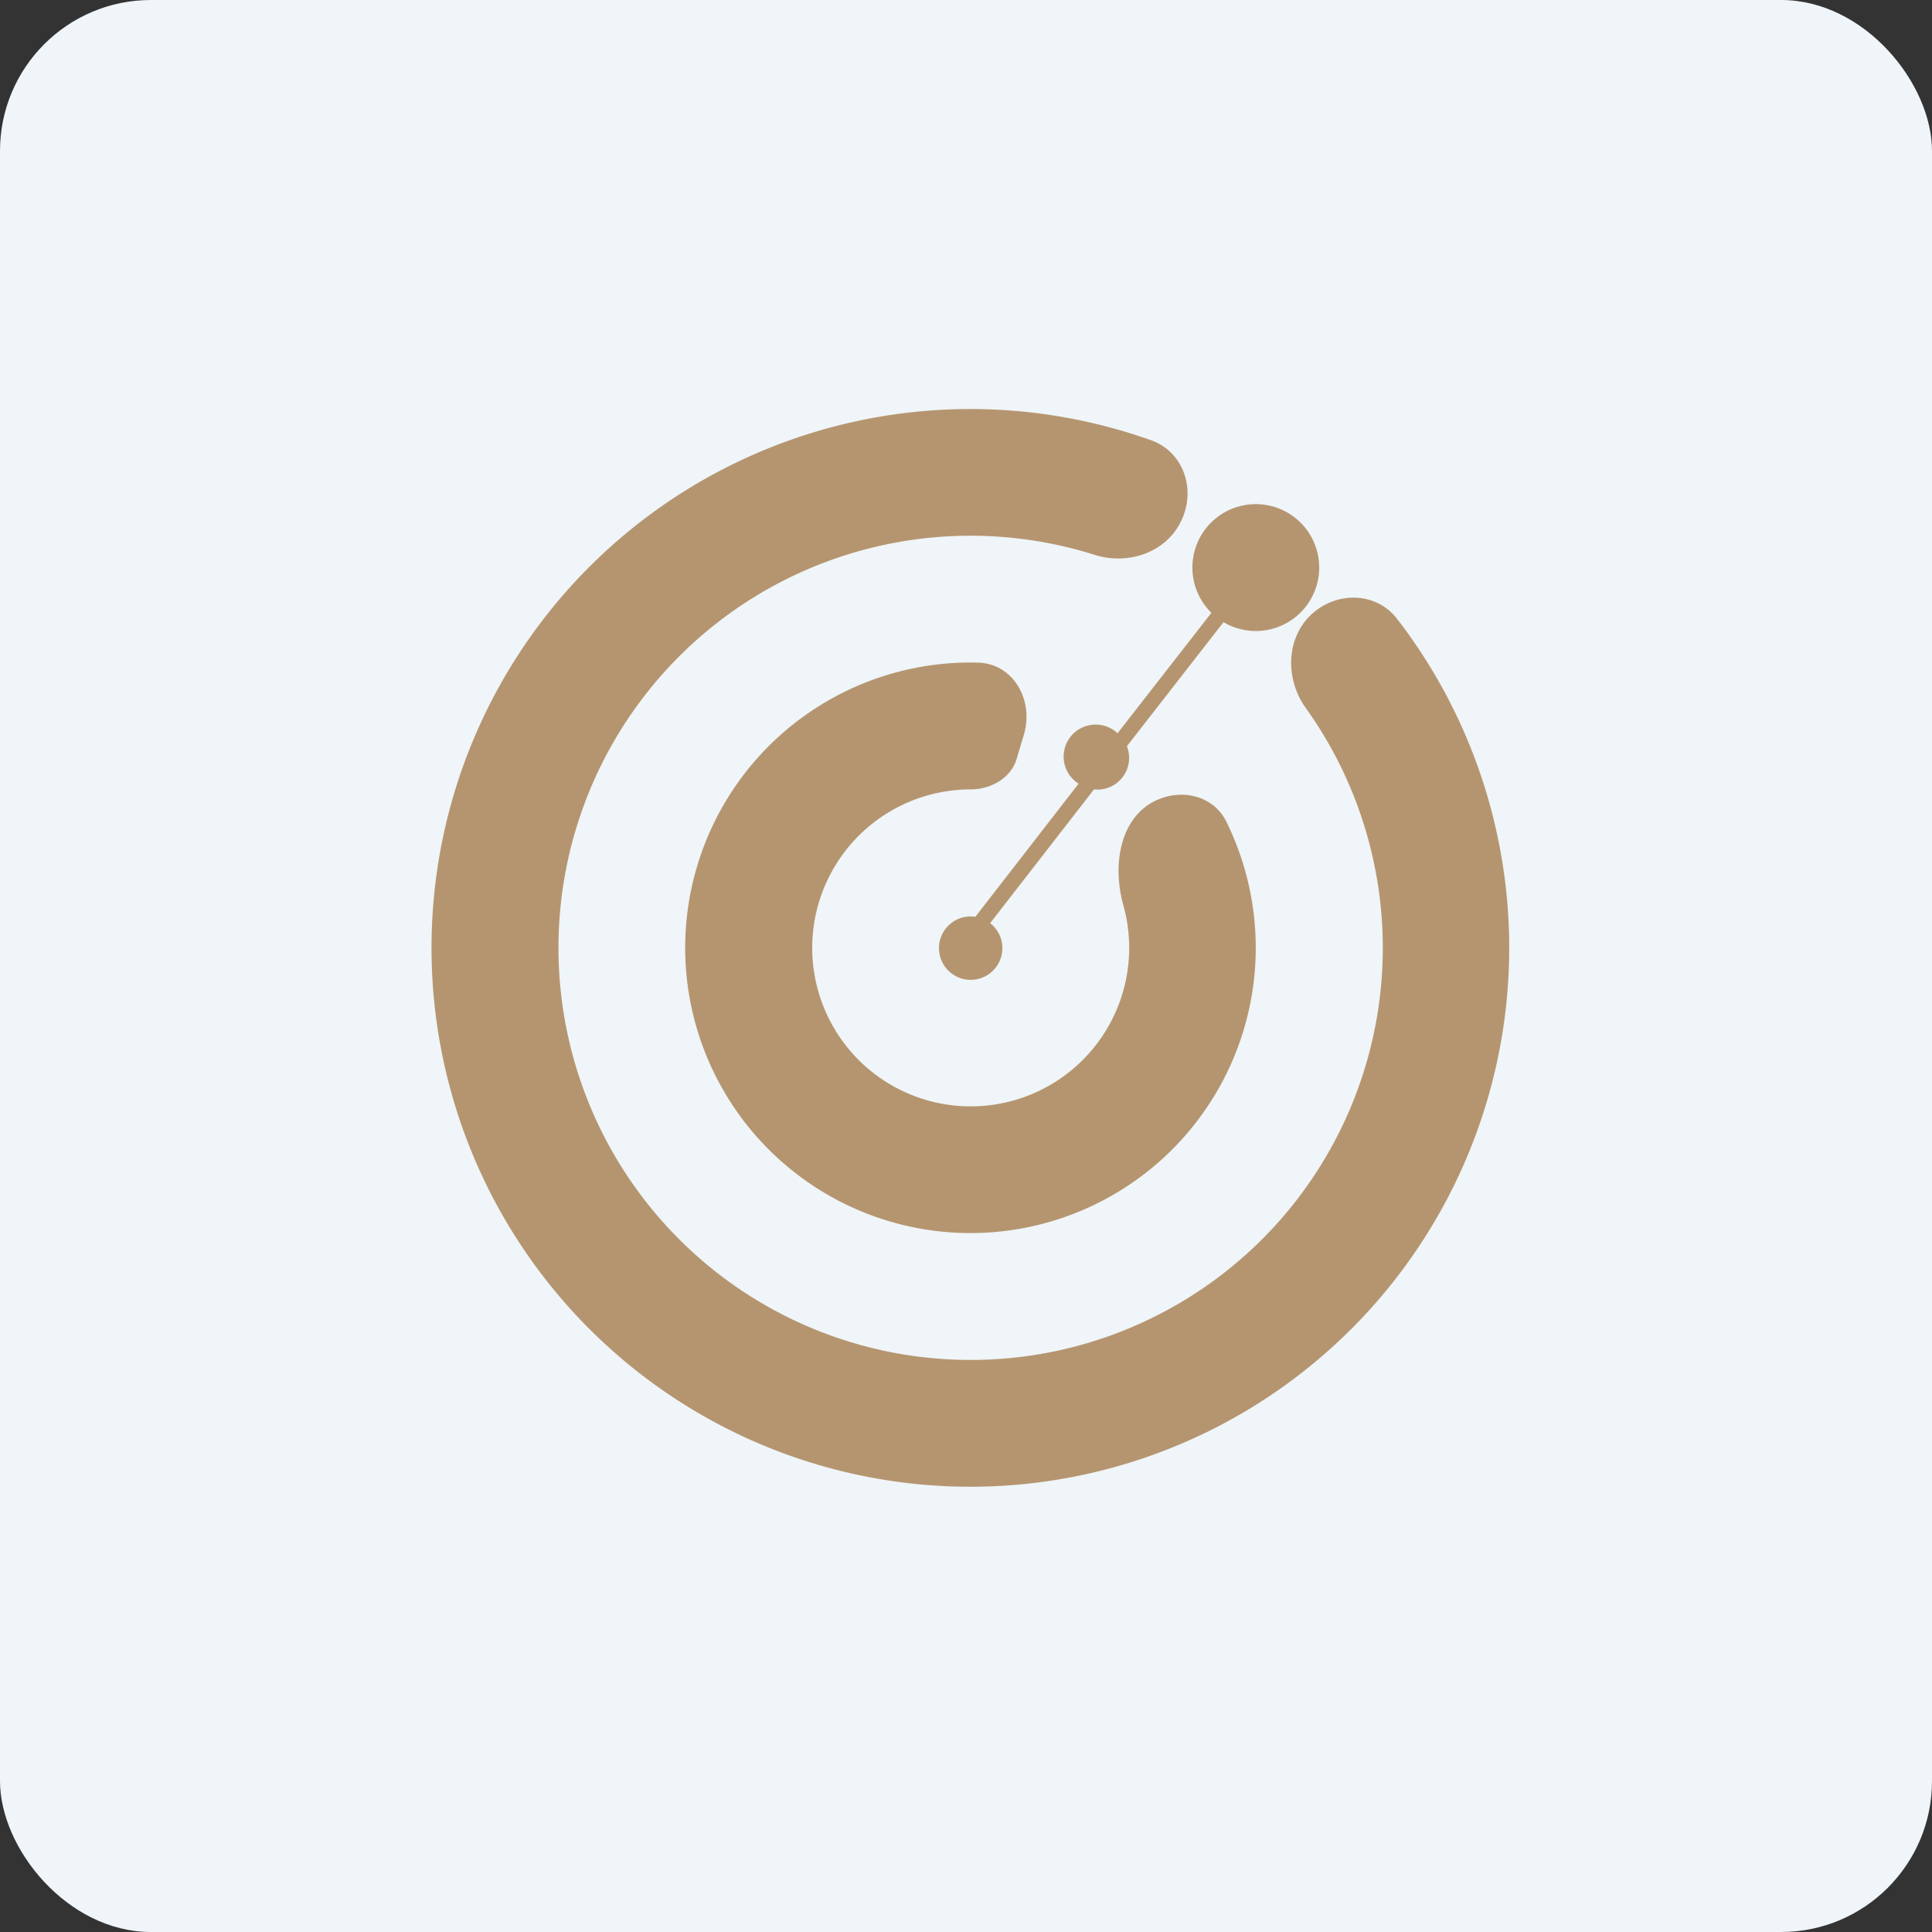
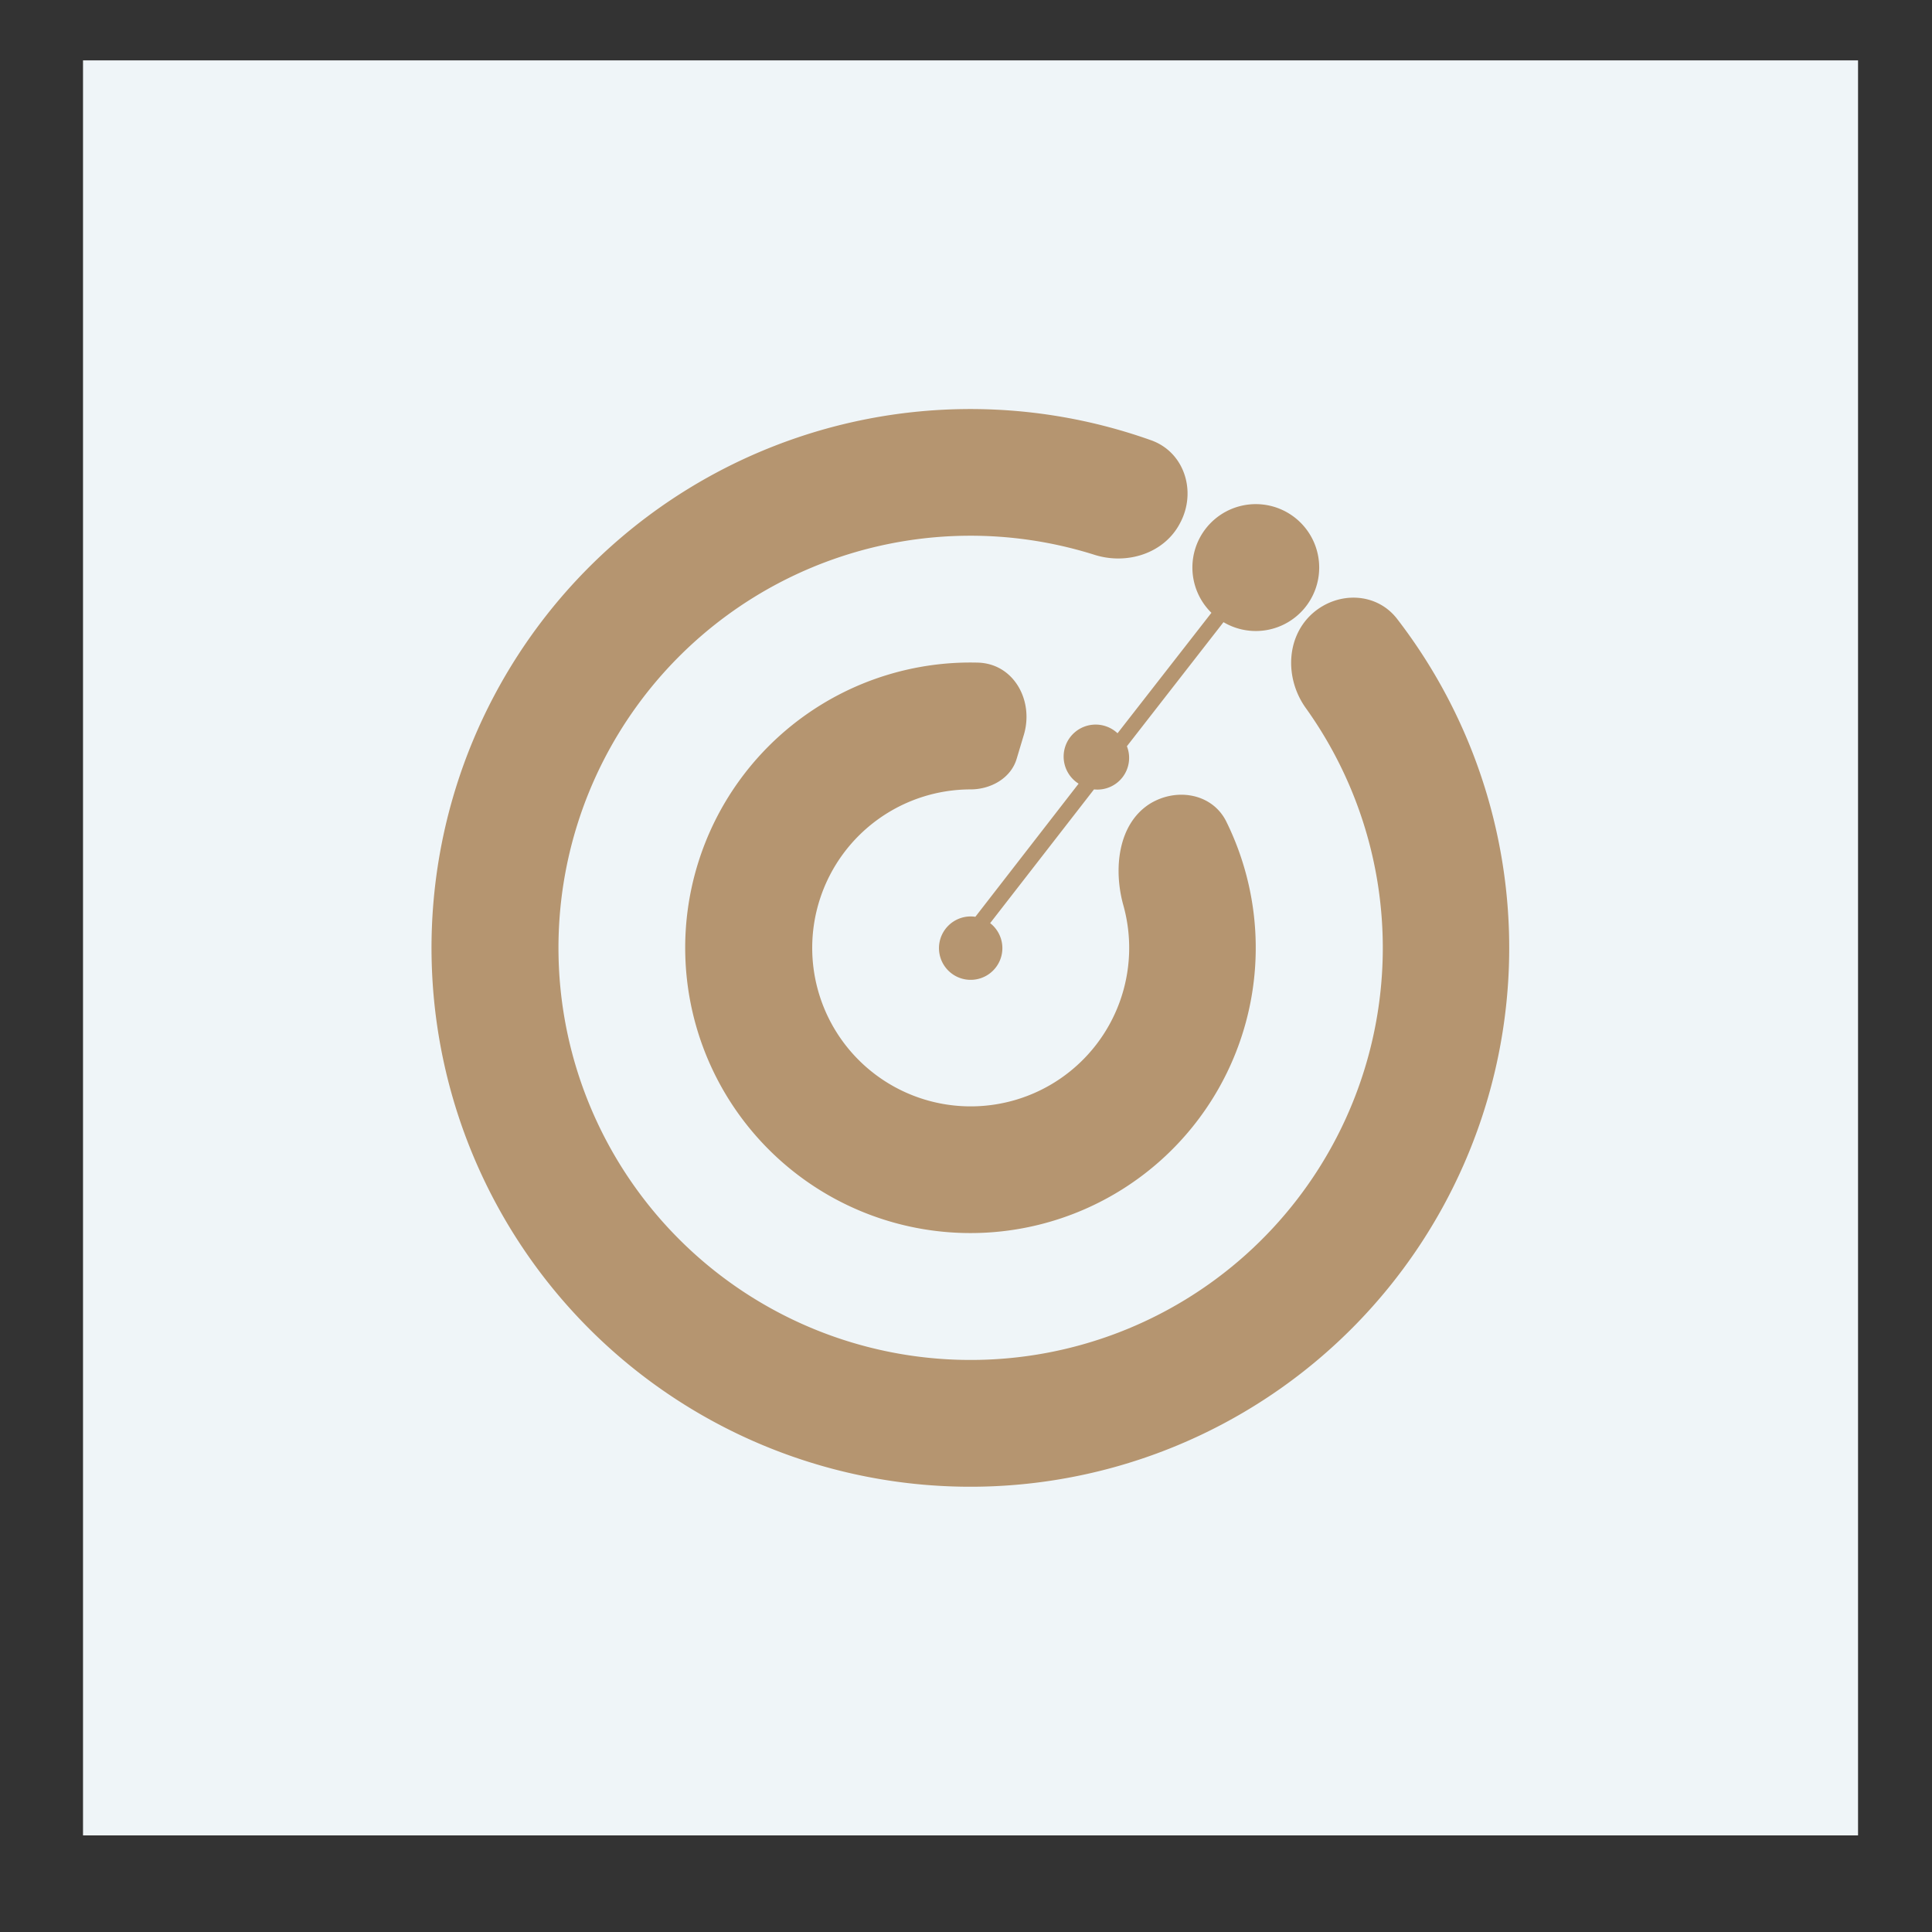
<svg xmlns="http://www.w3.org/2000/svg" width="64" height="64" viewBox="0 0 64 64">
  <rect x="0" y="0" width="64" height="64" fill="#333333" stroke="none" />
-   <rect x="0" y="0" width="64" height="64" rx="5" ry="5" fill="#eff5f8" />
  <path fill="#eff5f8" d="M 2.75,2 L 61.55,2 L 61.55,60.80 L 2.75,60.80 L 2.75,2" />
  <path d="M 32.15,45.05 A 13.65,13.65 0 0,0 43.26,23.46 C 42.56,22.49 42.59,21.10 43.49,20.31 C 44.33,19.58 45.60,19.62 46.28,20.50 A 17.85,17.85 0 1,1 38.12,14.58 C 39.24,14.97 39.65,16.29 39.09,17.33 C 38.57,18.33 37.34,18.72 36.26,18.38 A 13.65,13.65 0 0,0 18.50,31.40 A 13.65,13.65 0 0,0 32.15,45.05 M 32.39,21.95 C 33.58,21.98 34.25,23.20 33.92,24.33 L 33.68,25.13 C 33.49,25.78 32.82,26.15 32.15,26.15 A 5.25,5.25 0 1,0 37.21,29.98 C 36.88,28.79 37.03,27.29 38.10,26.62 C 38.99,26.08 40.16,26.29 40.62,27.21 A 9.45,9.45 0 1,1 32.39,21.95 M 43.70,18.80 A 2.10,2.10 0 0,1 40.53,20.61 L 37.33,24.72 A 1.05,1.05 0 0,1 36.24,26.15 L 32.80,30.58 A 1.05,1.05 0 1,1 32.31,30.37 L 35.73,25.96 A 1.06,1.06 0 1,1 37.02,24.29 L 40.13,20.30 A 2.10,2.10 0 0,1 41.60,16.70 A 2.10,2.10 0 0,1 43.70,18.80" fill="#b59570" />
</svg>